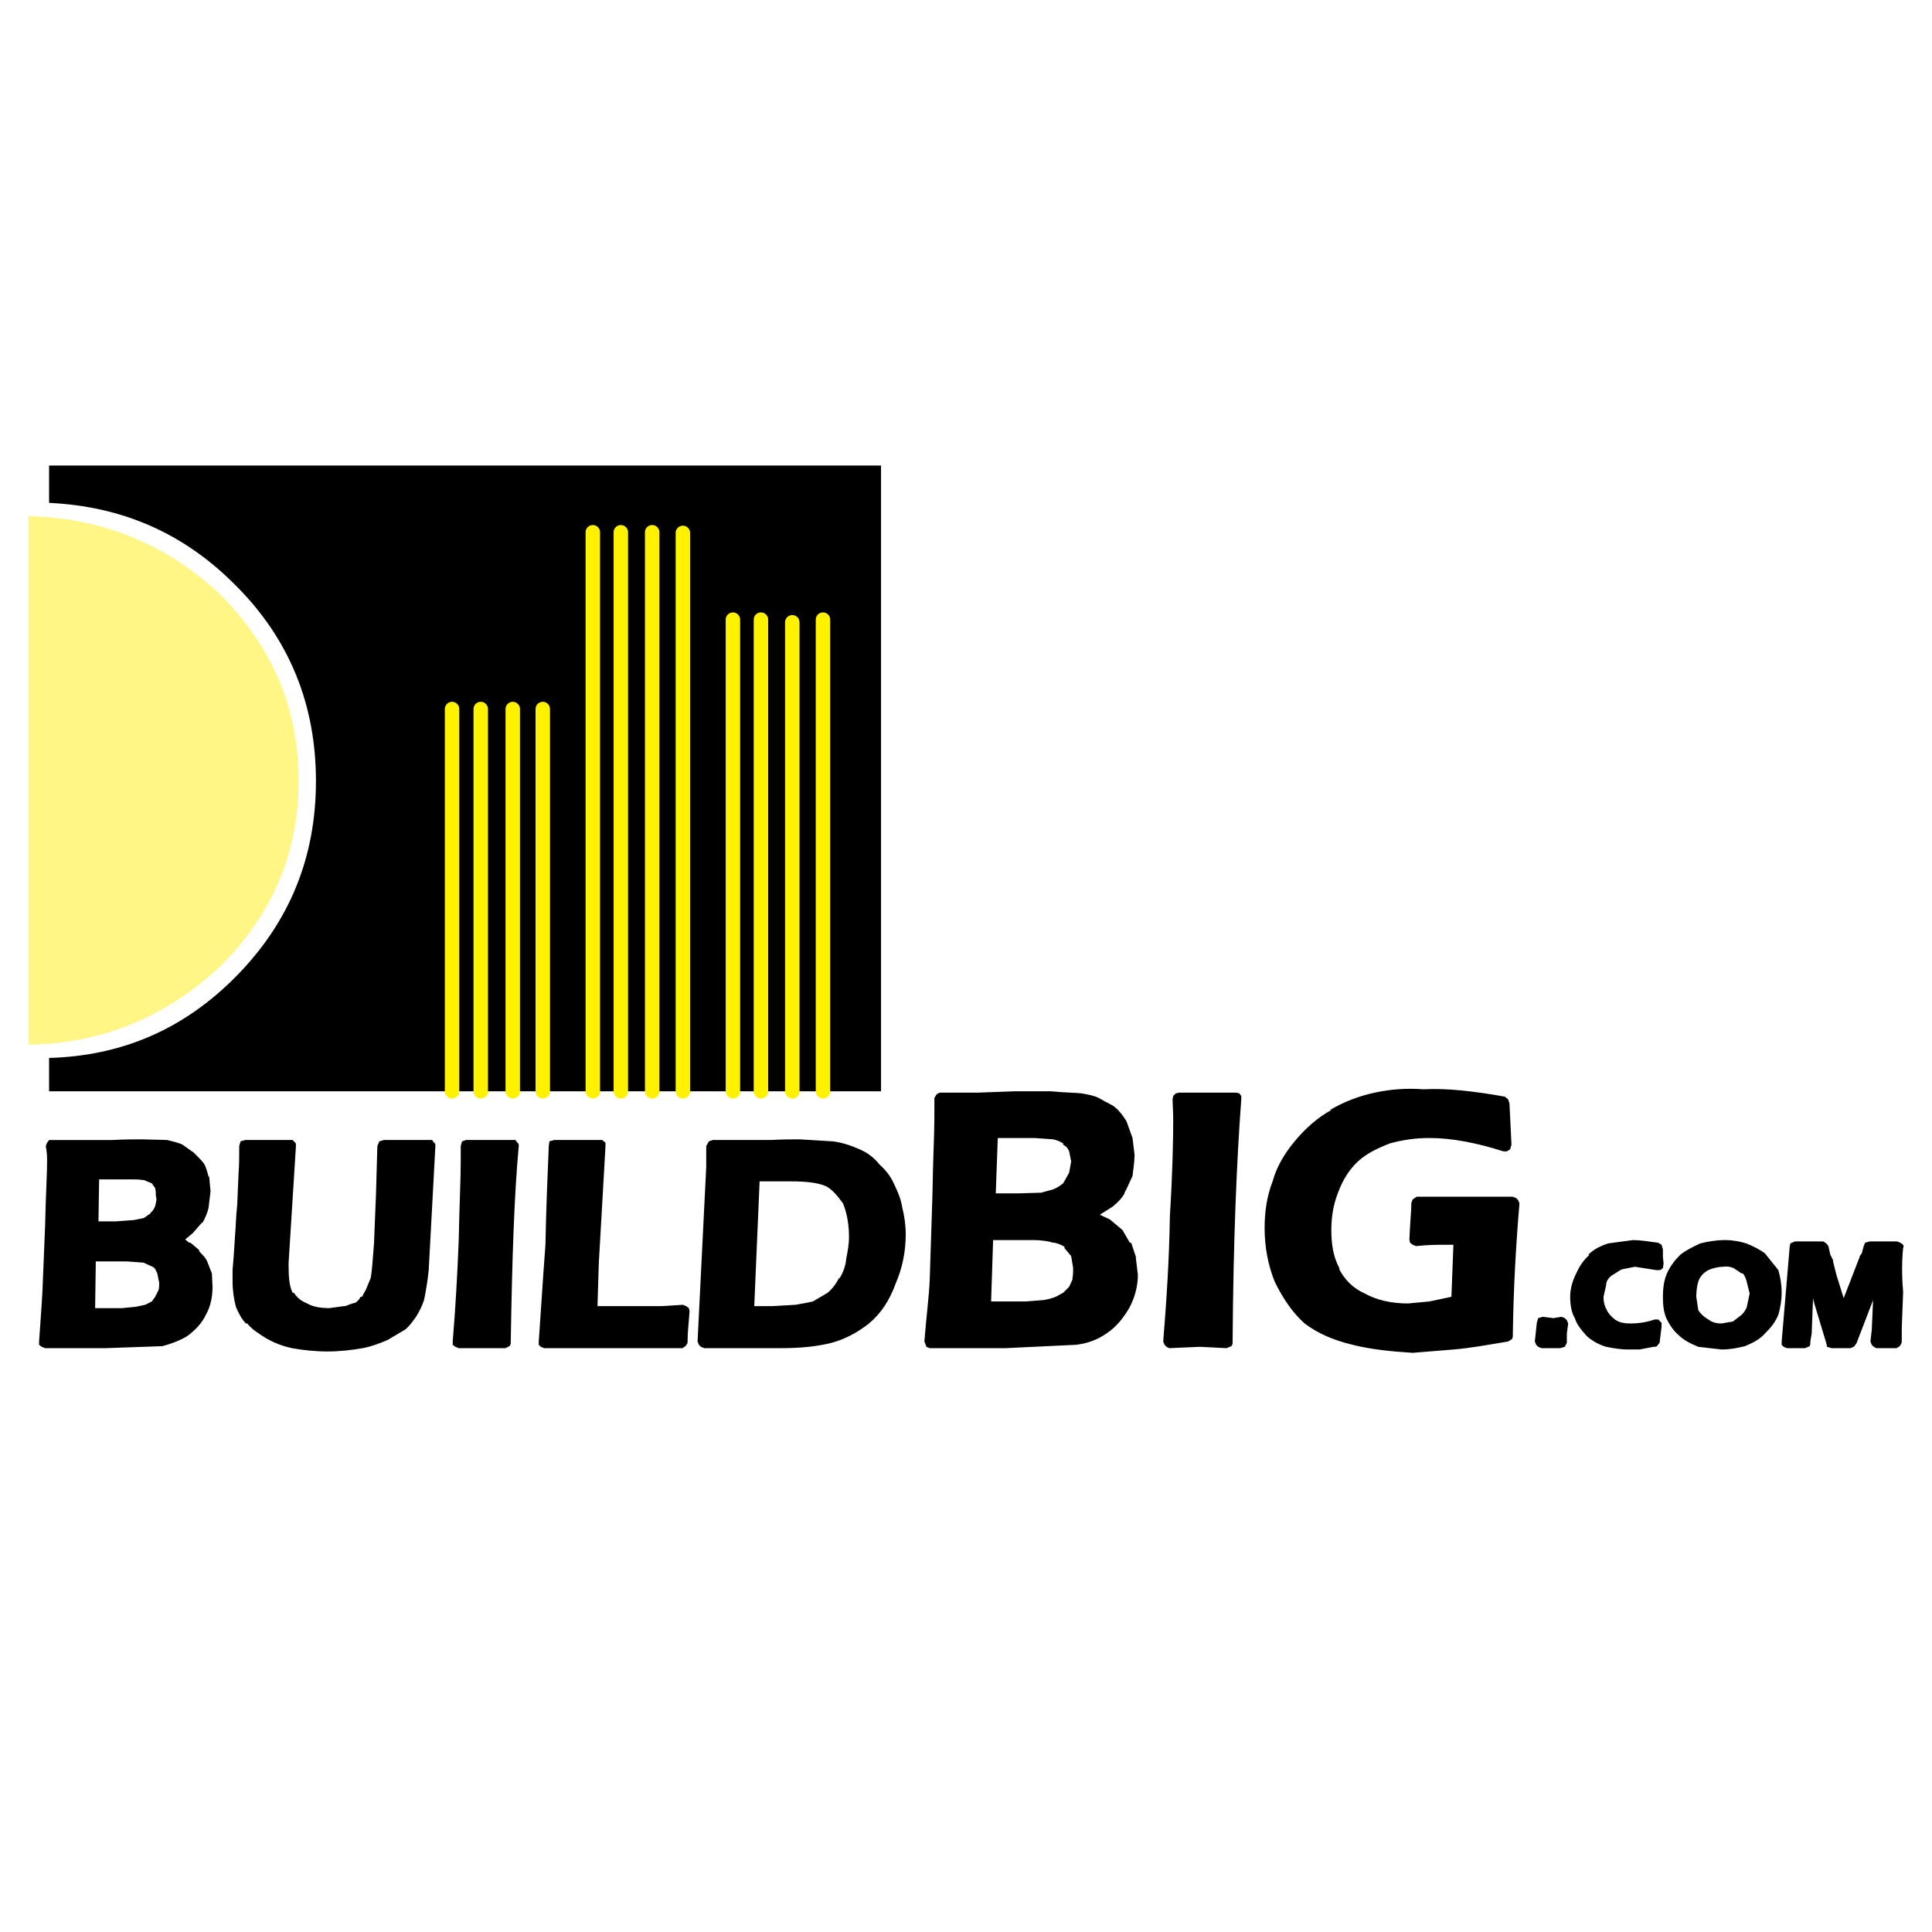
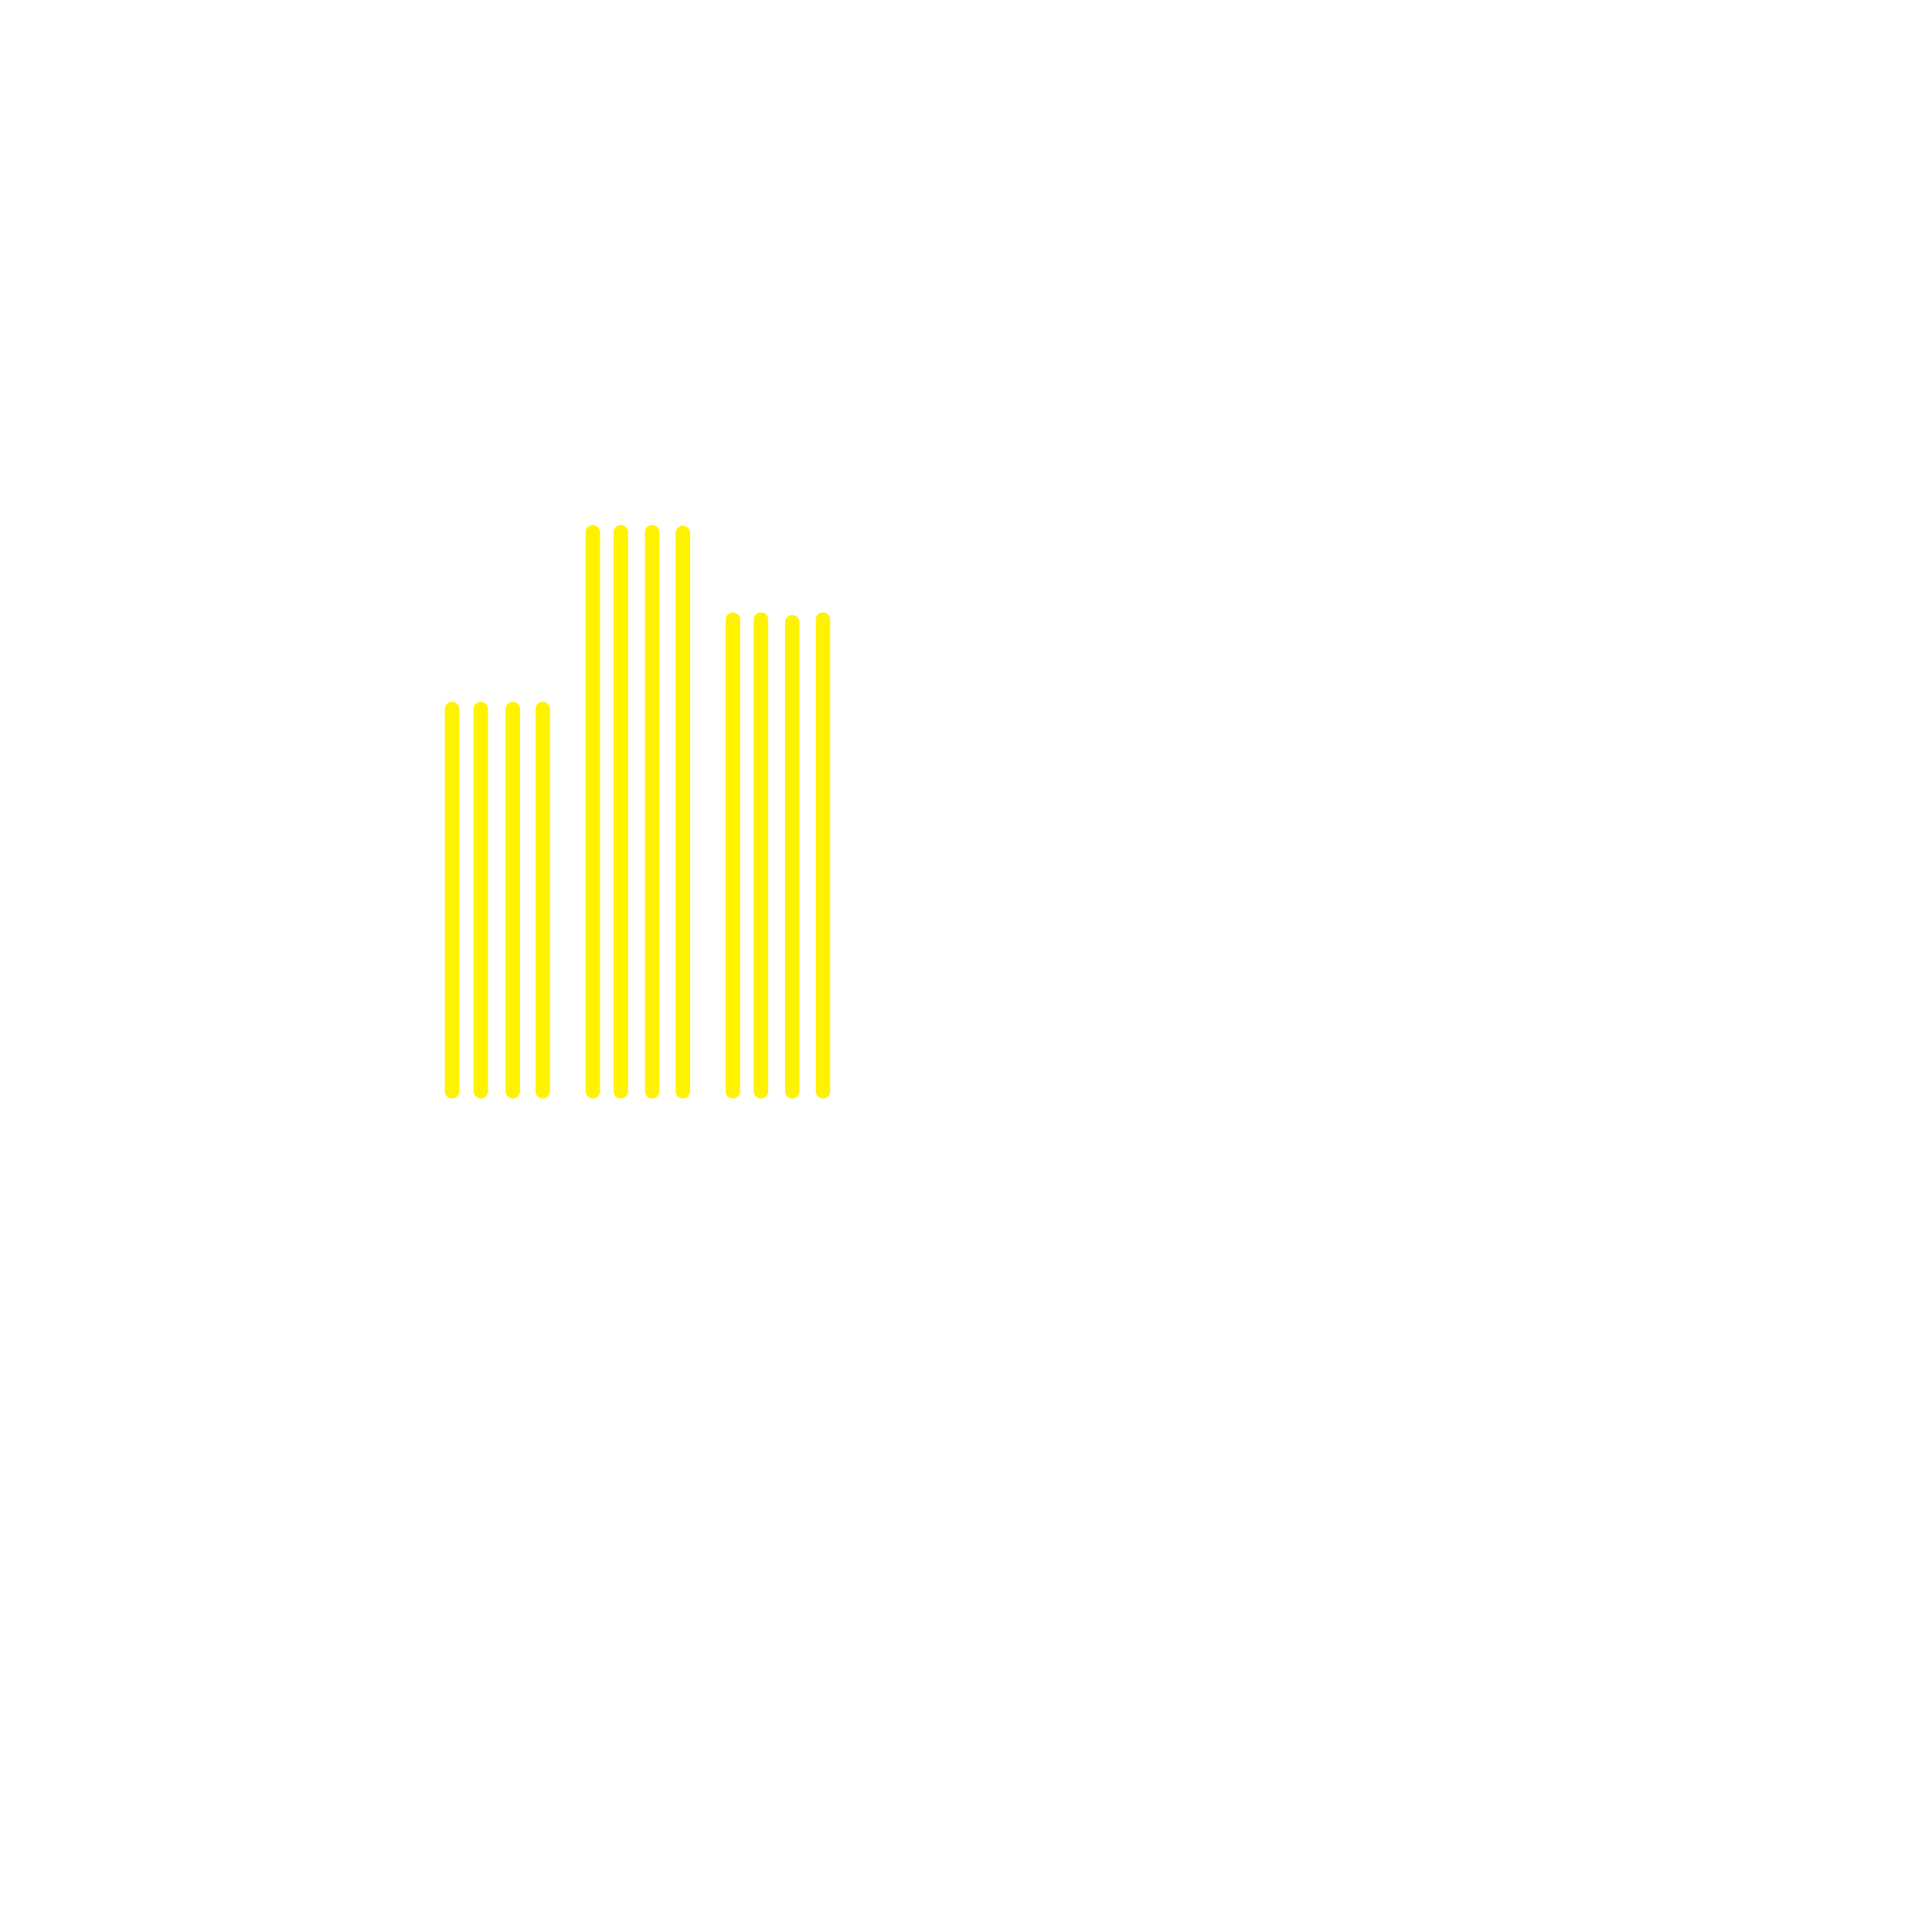
<svg xmlns="http://www.w3.org/2000/svg" version="1.0" id="Layer_1" x="0px" y="0px" width="192.756px" height="192.756px" viewBox="0 0 192.756 192.756" enable-background="new 0 0 192.756 192.756" xml:space="preserve">
  <g>
-     <polygon fill-rule="evenodd" clip-rule="evenodd" fill="#FFFFFF" points="0,0 192.756,0 192.756,192.756 0,192.756 0,0  " />
-     <path fill-rule="evenodd" clip-rule="evenodd" d="M123.643,109.08l0.2,0.266v0.332c-0.466,6.191-0.799,14.311-0.865,24.162   c0,0.199,0,0.332-0.133,0.467l-0.466,0.199l-2.663-0.133l-3.062,0.133l-0.267-0.133l-0.199-0.201l-0.133-0.332   c0.332-4.127,0.599-8.188,0.665-12.514c0.267-4.326,0.333-7.588,0.333-9.783l-0.066-1.865l0.066-0.332l0.267-0.266l0.332-0.068   h5.658L123.643,109.08L123.643,109.08z M132.695,110.744c1.465-0.865,2.929-1.398,4.46-1.732c1.53-0.332,3.195-0.465,4.858-0.332   c2.33-0.133,5.125,0.199,8.121,0.732l0.332,0.266l0.134,0.4l0.199,4.127l-0.133,0.465l-0.333,0.201h-0.333   c-2.729-0.867-5.191-1.332-7.388-1.332c-1.465,0-2.662,0.199-3.928,0.533c-1.197,0.465-2.329,0.998-3.194,1.797   s-1.531,1.863-1.997,3.127c-0.466,1.199-0.665,2.396-0.665,3.729c0,1.465,0.199,2.662,0.798,3.793v0.133   c0.533,1,1.332,1.865,2.529,2.396c1.198,0.666,2.663,1,4.327,1l2.13-0.201l2.196-0.465l0.199-5.191h-0.731   c-0.799,0-1.797,0-2.995,0.133l-0.333-0.133l-0.267-0.201l-0.066-0.332c0.066-1.664,0.2-2.93,0.2-3.66l0.133-0.334l0.399-0.266   h9.585l0.332,0.133l0.2,0.199l0.133,0.334c-0.333,3.926-0.599,8.32-0.665,13.246c0,0.064,0,0.199-0.134,0.332l-0.333,0.199   c-1.996,0.332-3.793,0.666-5.458,0.799l-4.06,0.332c-2.13-0.133-4.127-0.332-5.99-0.799c-1.931-0.465-3.462-1.131-4.793-2.129   c-1.198-1.064-2.196-2.529-2.995-4.193c-0.666-1.664-0.998-3.461-0.998-5.324c0-1.531,0.199-3.129,0.798-4.66   c0.4-1.465,1.198-2.795,2.197-3.994c0.998-1.197,2.196-2.328,3.661-3.127H132.695L132.695,110.744z M176.094,125.055   L176.094,125.055l1.331,1.664c0.199,0.664,0.332,1.463,0.332,2.262c0,0.732-0.133,1.531-0.332,2.197   c-0.333,0.799-0.799,1.33-1.331,1.863c-0.533,0.6-1.198,0.932-1.997,1.266c-0.799,0.199-1.531,0.332-2.33,0.332l-2.329-0.266   c-0.799-0.334-1.465-0.666-1.997-1.199c-0.532-0.465-0.865-0.998-1.198-1.664c-0.266-0.664-0.333-1.33-0.333-2.129   c0-0.732,0.067-1.531,0.399-2.33c0.333-0.732,0.799-1.332,1.332-1.863c0.599-0.467,1.264-0.799,1.996-1.133   c0.799-0.199,1.598-0.332,2.463-0.332c0.799,0,1.465,0.133,2.13,0.332C174.896,124.322,175.561,124.654,176.094,125.055   L176.094,125.055z M178.623,124.055l0.466-0.199h2.796c0.066,0,0.199,0.133,0.332,0.199l0.2,0.268l0.199,0.865l0.267,0.531v0.135   l0.333,1.33l0.665,2.131l0.066,0.199l1.598-4.127v-0.066l0.2-0.266l0.199-0.732l0.133-0.334l0.467-0.133h2.729l0.333,0.133   l0.266,0.201c0.067,0.133,0.067,0.199,0,0.332c-0.133,1.332-0.133,2.795,0,4.326v0.133l-0.133,3.527v1.332   c0,0.199-0.133,0.332-0.199,0.467c-0.134,0.066-0.267,0.199-0.333,0.199h-1.997l-0.266-0.133l-0.2-0.201l-0.133-0.332l0.133-1.131   l0.133-2.996l-1.664,4.326l-0.266,0.334l-0.333,0.133h-1.864l-0.466-0.133l-0.066-0.334l-1.265-4.193l-0.066-0.332l-0.133,3.461   v0.066l-0.134,0.799c0,0.199,0,0.332-0.066,0.467l-0.466,0.199h-1.797l-0.333-0.133l-0.2-0.201v-0.332l0.799-9.451L178.623,124.055   L178.623,124.055z M165.909,125.387l0.067,0.666l-0.067,0.465c-0.133,0.133-0.266,0.201-0.332,0.201h-0.333l-1.265-0.201   l-0.865-0.133l-1.332,0.266l-0.864,0.533c-0.333,0.199-0.6,0.533-0.666,0.865v0.133l-0.267,1.199c0,0.598,0.134,0.998,0.333,1.33   c0.133,0.334,0.466,0.666,0.799,0.932c0.466,0.334,0.998,0.4,1.531,0.4c0.665,0,1.464-0.066,2.462-0.4h0.333l0.333,0.334v0.398   l-0.199,1.598l-0.267,0.334c-0.066,0.066-0.2,0.066-0.333,0.066l-1.397,0.266h-1.132c-0.799,0-1.53-0.133-2.196-0.266   c-0.666-0.201-1.331-0.533-1.931-1.064c-0.532-0.6-0.998-1.133-1.198-1.799c-0.332-0.531-0.466-1.33-0.466-2.129   c0-0.865,0.267-1.664,0.6-2.33c0.332-0.732,0.731-1.332,1.331-1.863h-0.133c0.532-0.533,1.197-0.865,1.996-1.133l2.463-0.332   c0.732,0,1.531,0.133,2.529,0.266l0.333,0.201l0.133,0.465V125.387L165.909,125.387z M169.438,127.85   c-0.134,0.467-0.2,0.998-0.2,1.531l0.2,1.33c0.199,0.334,0.532,0.666,0.998,0.932c0.466,0.334,0.865,0.4,1.331,0.4l1.132-0.199   l0.865-0.666c0.199-0.199,0.466-0.533,0.532-0.865l0.267-1.266l-0.267-1.064c-0.066-0.332-0.199-0.666-0.399-0.932h-0.133   l-0.799-0.533c-0.333-0.133-0.665-0.199-0.998-0.133c-0.533,0-1.065,0.133-1.531,0.334   C169.97,126.984,169.637,127.316,169.438,127.85L169.438,127.85z M154.993,131.51l0.799-0.133l0.333,0.133l0.2,0.201l0.133,0.332   l-0.133,0.998v0.932l-0.2,0.4l-0.466,0.133h-1.863l-0.333-0.133l-0.2-0.201l-0.133-0.332l0.199-1.863l0.134-0.467l0.466-0.133   L154.993,131.51L154.993,131.51z M71.126,113.738h5.791c1.131-0.066,2.13-0.066,2.862-0.066l3.262,0.199h0.066   c0.999,0.133,1.93,0.467,2.663,0.799c0.799,0.334,1.464,0.865,1.997,1.531c0.599,0.533,1.132,1.197,1.464,1.996   c0.333,0.666,0.666,1.465,0.799,2.33c0.2,0.799,0.333,1.664,0.333,2.662c0,1.664-0.333,3.328-0.999,4.859   c-0.599,1.664-1.464,2.996-2.663,3.994c-1.265,0.998-2.596,1.664-3.994,1.996c-1.464,0.334-2.995,0.467-4.792,0.467h-7.654   l-0.333-0.133l-0.2-0.201l-0.133-0.332l0.866-17.439v-2.062l0.266-0.467L71.126,113.738L71.126,113.738z M65.069,108.879H4.898   v-3.328c7.255-0.199,13.445-2.861,18.637-8.119c5.325-5.392,7.987-11.849,7.987-19.503c0-7.655-2.662-14.178-7.987-19.502   c-5.192-5.258-11.382-7.92-18.637-8.253v-3.728H87.9v62.434H65.069V53.102V108.879L65.069,108.879z M93.424,109.213   c0.133-0.133,0.267-0.201,0.466-0.201h3.661l3.661-0.133h3.661c1.331,0.133,2.33,0.133,2.995,0.201   c0.799,0.133,1.465,0.266,1.997,0.598c0.532,0.334,1.131,0.533,1.464,0.865c0.399,0.334,0.732,0.799,1.065,1.332l0.599,1.664   l0.2,1.664c0,0.799-0.134,1.465-0.2,2.129c-0.266,0.533-0.466,1.066-0.799,1.664v0.068c-0.332,0.598-0.798,0.998-1.198,1.33   l-1.264,0.799l0.998,0.467l1.265,1.064l0.732,1.264h0.133l0.466,1.398v0.133l0.2,1.664c0,1.199-0.333,2.33-0.866,3.328   c-0.599,0.998-1.264,1.863-2.263,2.529c-0.865,0.6-1.863,0.998-3.062,1.131l-6.989,0.334h-7.588l-0.333-0.133l-0.066-0.201   l-0.133-0.332c0.199-2.529,0.466-4.525,0.532-6.123l0.267-8.32c0.066-3.861,0.199-6.391,0.199-7.854v-1.998L93.424,109.213   L93.424,109.213z M105.072,113.672l-1.863-0.133h-3.661l-0.199,5.525h2.196l2.33-0.068l1.197-0.332   c0.333-0.133,0.666-0.332,0.999-0.6L106.67,117l0.2-1.131l-0.2-0.998c-0.133-0.334-0.333-0.533-0.599-0.666v-0.133   C105.738,113.871,105.405,113.738,105.072,113.672L105.072,113.672z M73.123,108.879V61.821V108.879L73.123,108.879z    M75.919,108.879V61.821V108.879L75.919,108.879z M68.131,108.879V53.168V108.879L68.131,108.879z M82.109,108.879V61.821V108.879   L82.109,108.879z M79.047,108.879V62.087V108.879L79.047,108.879z M11.221,113.738c1.265-0.066,2.13-0.066,2.929-0.066l2.529,0.066   c0.533,0.133,1.132,0.266,1.531,0.467l1.131,0.799c0.333,0.332,0.666,0.664,0.999,1.064c0.2,0.332,0.333,0.799,0.466,1.33h0.066   l0.133,1.465l-0.2,1.664c-0.133,0.533-0.333,0.998-0.599,1.465h-0.066l-0.932,1.064l-0.732,0.6l0.399,0.332h0.133l0.865,0.732   v0.133c0.333,0.334,0.666,0.666,0.799,1l0.466,1.197l0.066,1.332c0,0.998-0.2,1.996-0.666,2.795   c-0.399,0.865-1.065,1.531-1.864,2.131c-0.666,0.398-1.464,0.73-2.463,0.998l-5.658,0.199H4.499l-0.333-0.133L3.9,134.172v-0.332   c0.133-1.996,0.266-3.66,0.333-4.992l0.266-6.523c0.067-3.127,0.2-5.258,0.2-6.455c0-0.334,0-0.865-0.133-1.531l0.133-0.334   l0.2-0.266H11.221L11.221,113.738z M24.467,113.738h4.726l0.266,0.266c0.067,0.068,0.067,0.201,0.067,0.334l-0.732,11.648v0.332   c0,1.064,0.067,1.998,0.399,2.662h0.133c0.333,0.533,0.798,0.865,1.331,1.066c0.532,0.332,1.331,0.465,2.197,0.465l1.464-0.199   h0.133c0.333-0.133,0.666-0.266,0.999-0.334c0.2-0.133,0.399-0.332,0.533-0.598h0.133l0.399-0.732l0.466-1.131   c0.133-0.666,0.2-1.799,0.333-3.463l0.2-4.99l0.133-4.727l0.2-0.467l0.465-0.133h4.793l0.199,0.266   c0.133,0.068,0.133,0.201,0.133,0.334l-0.666,12.381c-0.133,1.33-0.333,2.328-0.466,2.994c-0.2,0.6-0.466,1.133-0.799,1.664   c-0.333,0.467-0.666,0.932-1.065,1.266l-1.797,1.064c-0.798,0.332-1.664,0.666-2.463,0.799c-1.065,0.199-2.33,0.332-3.527,0.332   c-1.198,0-2.463-0.133-3.528-0.332c-0.932-0.199-1.797-0.533-2.596-0.998c-0.732-0.467-1.397-0.865-1.863-1.465h-0.133   c-0.399-0.4-0.732-0.998-0.999-1.664c-0.2-0.732-0.333-1.664-0.333-2.529v-1.131l0.133-1.664l0.133-2.064   c0.066-0.666,0.066-1.598,0.199-2.795l0.133-3.129c0.067-0.865,0.067-1.73,0.067-2.729l0.133-0.467L24.467,113.738L24.467,113.738z    M48.961,113.738h2.463l0.2,0.266c0.133,0.068,0.133,0.201,0.133,0.334c-0.466,4.992-0.666,11.516-0.799,19.502   c0,0.199,0,0.332-0.133,0.467l-0.399,0.199h-4.659l-0.333-0.133l-0.266-0.201v-0.332c0.266-3.195,0.466-6.656,0.599-10.117   c0.066-3.395,0.2-6.057,0.2-7.854v-1.531l0.133-0.467l0.399-0.133H48.961L48.961,113.738z M55.285,113.738h4.792l0.333,0.266v0.334   l-0.333,5.857l-0.333,5.791l-0.133,4.326h1.864c2.33,0,3.794,0,4.593,0l2.063-0.133l0.333,0.133l0.266,0.199l0.066,0.334   c-0.066,0.998-0.2,1.996-0.2,3.127c0,0.066-0.133,0.199-0.2,0.334c-0.133,0.066-0.267,0.199-0.333,0.199H54.286l-0.333-0.133   l-0.2-0.201v-0.332c0.2-2.861,0.399-6.123,0.666-9.65c0.067-3.463,0.2-6.791,0.333-9.852l0.066-0.467L55.285,113.738   L55.285,113.738z M61.941,108.879V53.102V108.879L61.941,108.879z M45.101,108.879V70.74V108.879L45.101,108.879z M51.158,108.879   V70.74V108.879L51.158,108.879z M59.146,108.879V53.102V108.879L59.146,108.879z M54.153,108.879V70.74V108.879L54.153,108.879z    M47.963,108.879V70.74V108.879L47.963,108.879z M15.148,118.064l-0.798-0.332h-0.133c-0.333-0.066-0.732-0.066-1.398-0.066H9.89   l-0.066,4.193h1.664l1.863-0.133l0.999-0.201l0.666-0.465v-0.066c0.199-0.133,0.333-0.334,0.466-0.666   c0.066-0.332,0.2-0.666,0.066-0.998c0-0.266,0-0.467-0.066-0.799L15.148,118.064L15.148,118.064z M18.011,123.523h-0.133H18.011   L18.011,123.523z M12.686,125.854H9.557l-0.066,4.658h2.663l1.398-0.133l0.932-0.199l0.666-0.334l0.333-0.465l0.333-0.666   c0.066-0.199,0.066-0.398,0.066-0.732l-0.199-0.998v0.066c-0.133-0.332-0.2-0.533-0.466-0.666l-0.865-0.398h0.133L12.686,125.854   L12.686,125.854z M105.072,123.988c-0.399-0.133-1.064-0.266-2.063-0.266h-3.927l-0.199,6.123h3.461l1.73-0.133   c0.466-0.066,0.932-0.199,1.265-0.332l0.732-0.4l0.599-0.598l0.333-0.732v-0.133c0.066-0.334,0.066-0.666,0.066-1l-0.199-1.197   l-0.666-0.799v-0.133c-0.333-0.199-0.666-0.334-0.998-0.4H105.072L105.072,123.988z M82.375,118.332   c-0.798-0.334-1.93-0.467-3.461-0.467c-0.865,0-1.864,0-3.128,0l-0.533,12.447h1.797l2.33-0.133   c0.666-0.133,1.198-0.201,1.73-0.334l1.465-0.865c0.532-0.465,0.865-0.932,1.131-1.463h0.067c0.333-0.533,0.599-1.199,0.666-1.998   c0.133-0.666,0.266-1.33,0.266-2.129c0-1.398-0.266-2.529-0.599-3.328C83.573,119.33,83.041,118.664,82.375,118.332L82.375,118.332   z" />
-     <path fill-rule="evenodd" clip-rule="evenodd" fill="#FFF685" d="M29.792,77.929c0,7.188-2.663,13.445-7.987,18.637   c-5.258,4.858-11.449,7.456-18.637,7.655H2.834V51.504h0.333c7.188,0.266,13.379,2.795,18.637,7.654   C27.129,64.417,29.792,70.607,29.792,77.929L29.792,77.929z" />
    <path fill="none" stroke="#FFF200" stroke-width="1.442" stroke-linecap="round" stroke-linejoin="round" stroke-miterlimit="2.613" d="   M65.069,108.879V53.102 M73.123,108.879V61.821 M75.919,108.879V61.821 M68.131,108.879V53.168 M82.109,108.879V61.821    M79.047,108.879V62.087 M61.941,108.879V53.102 M45.101,108.879V70.74 M51.158,108.879V70.74 M59.146,108.879V53.102    M54.153,108.879V70.74 M47.963,108.879V70.74" />
  </g>
</svg>